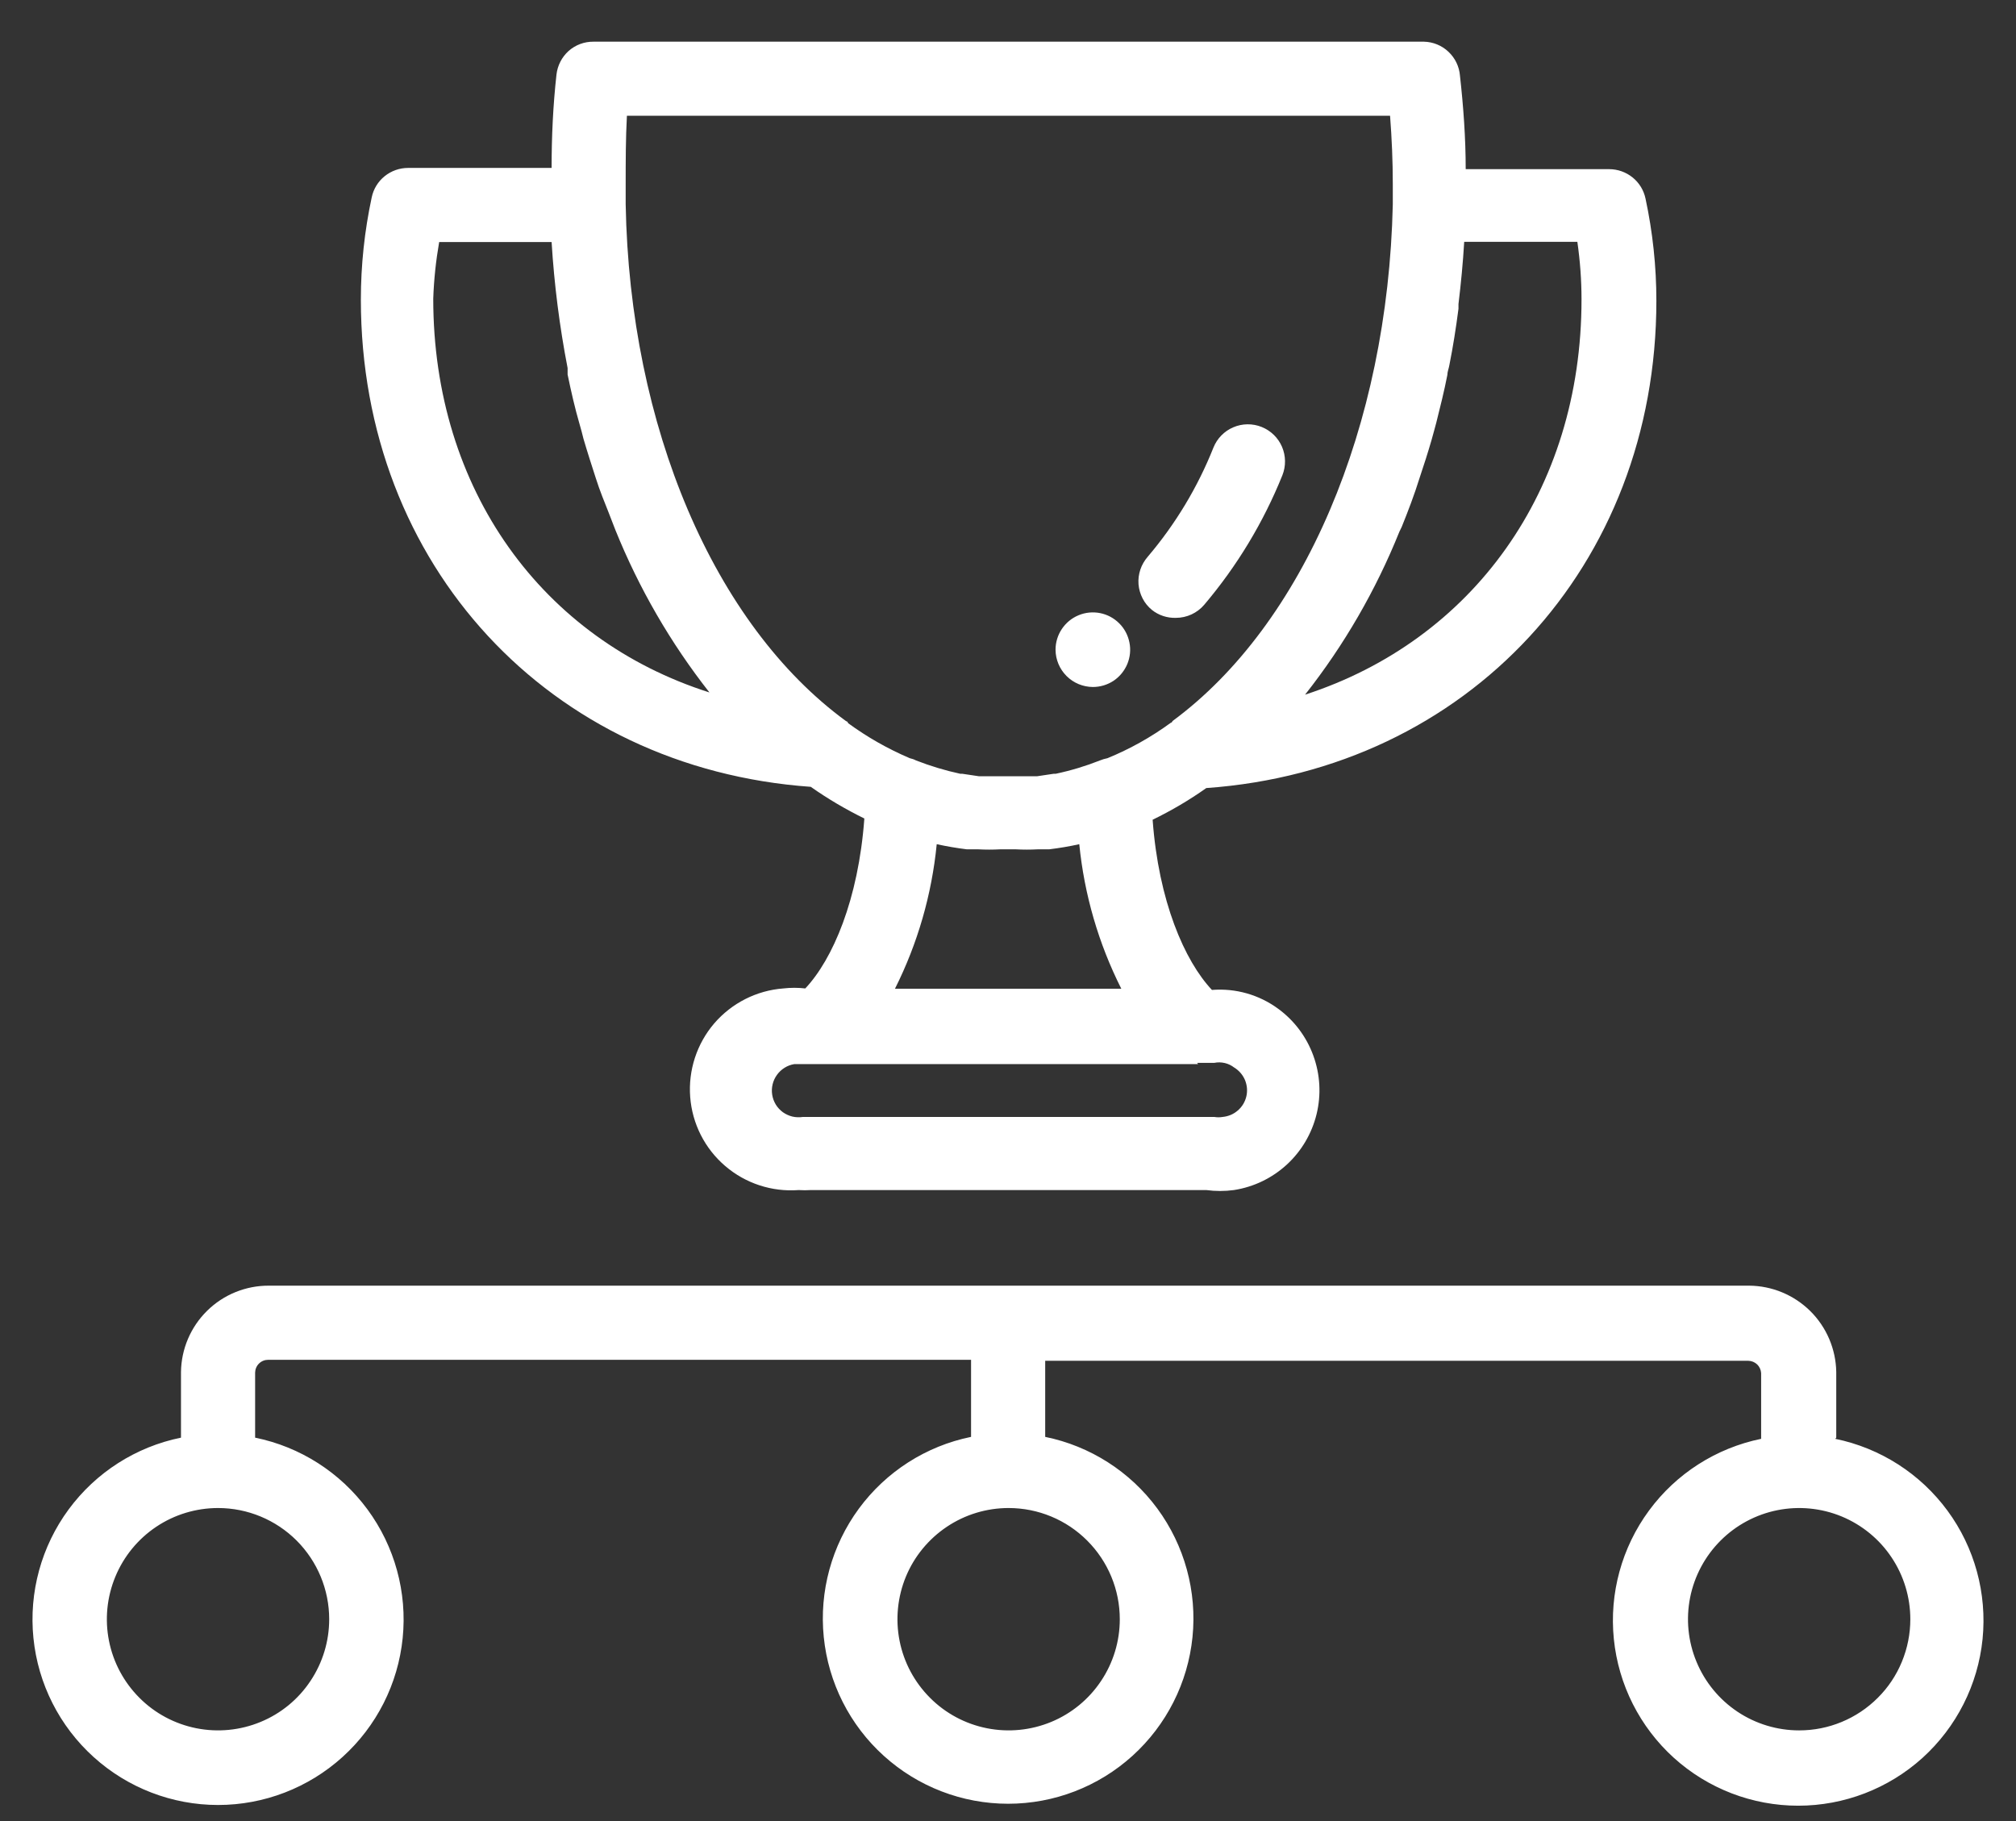
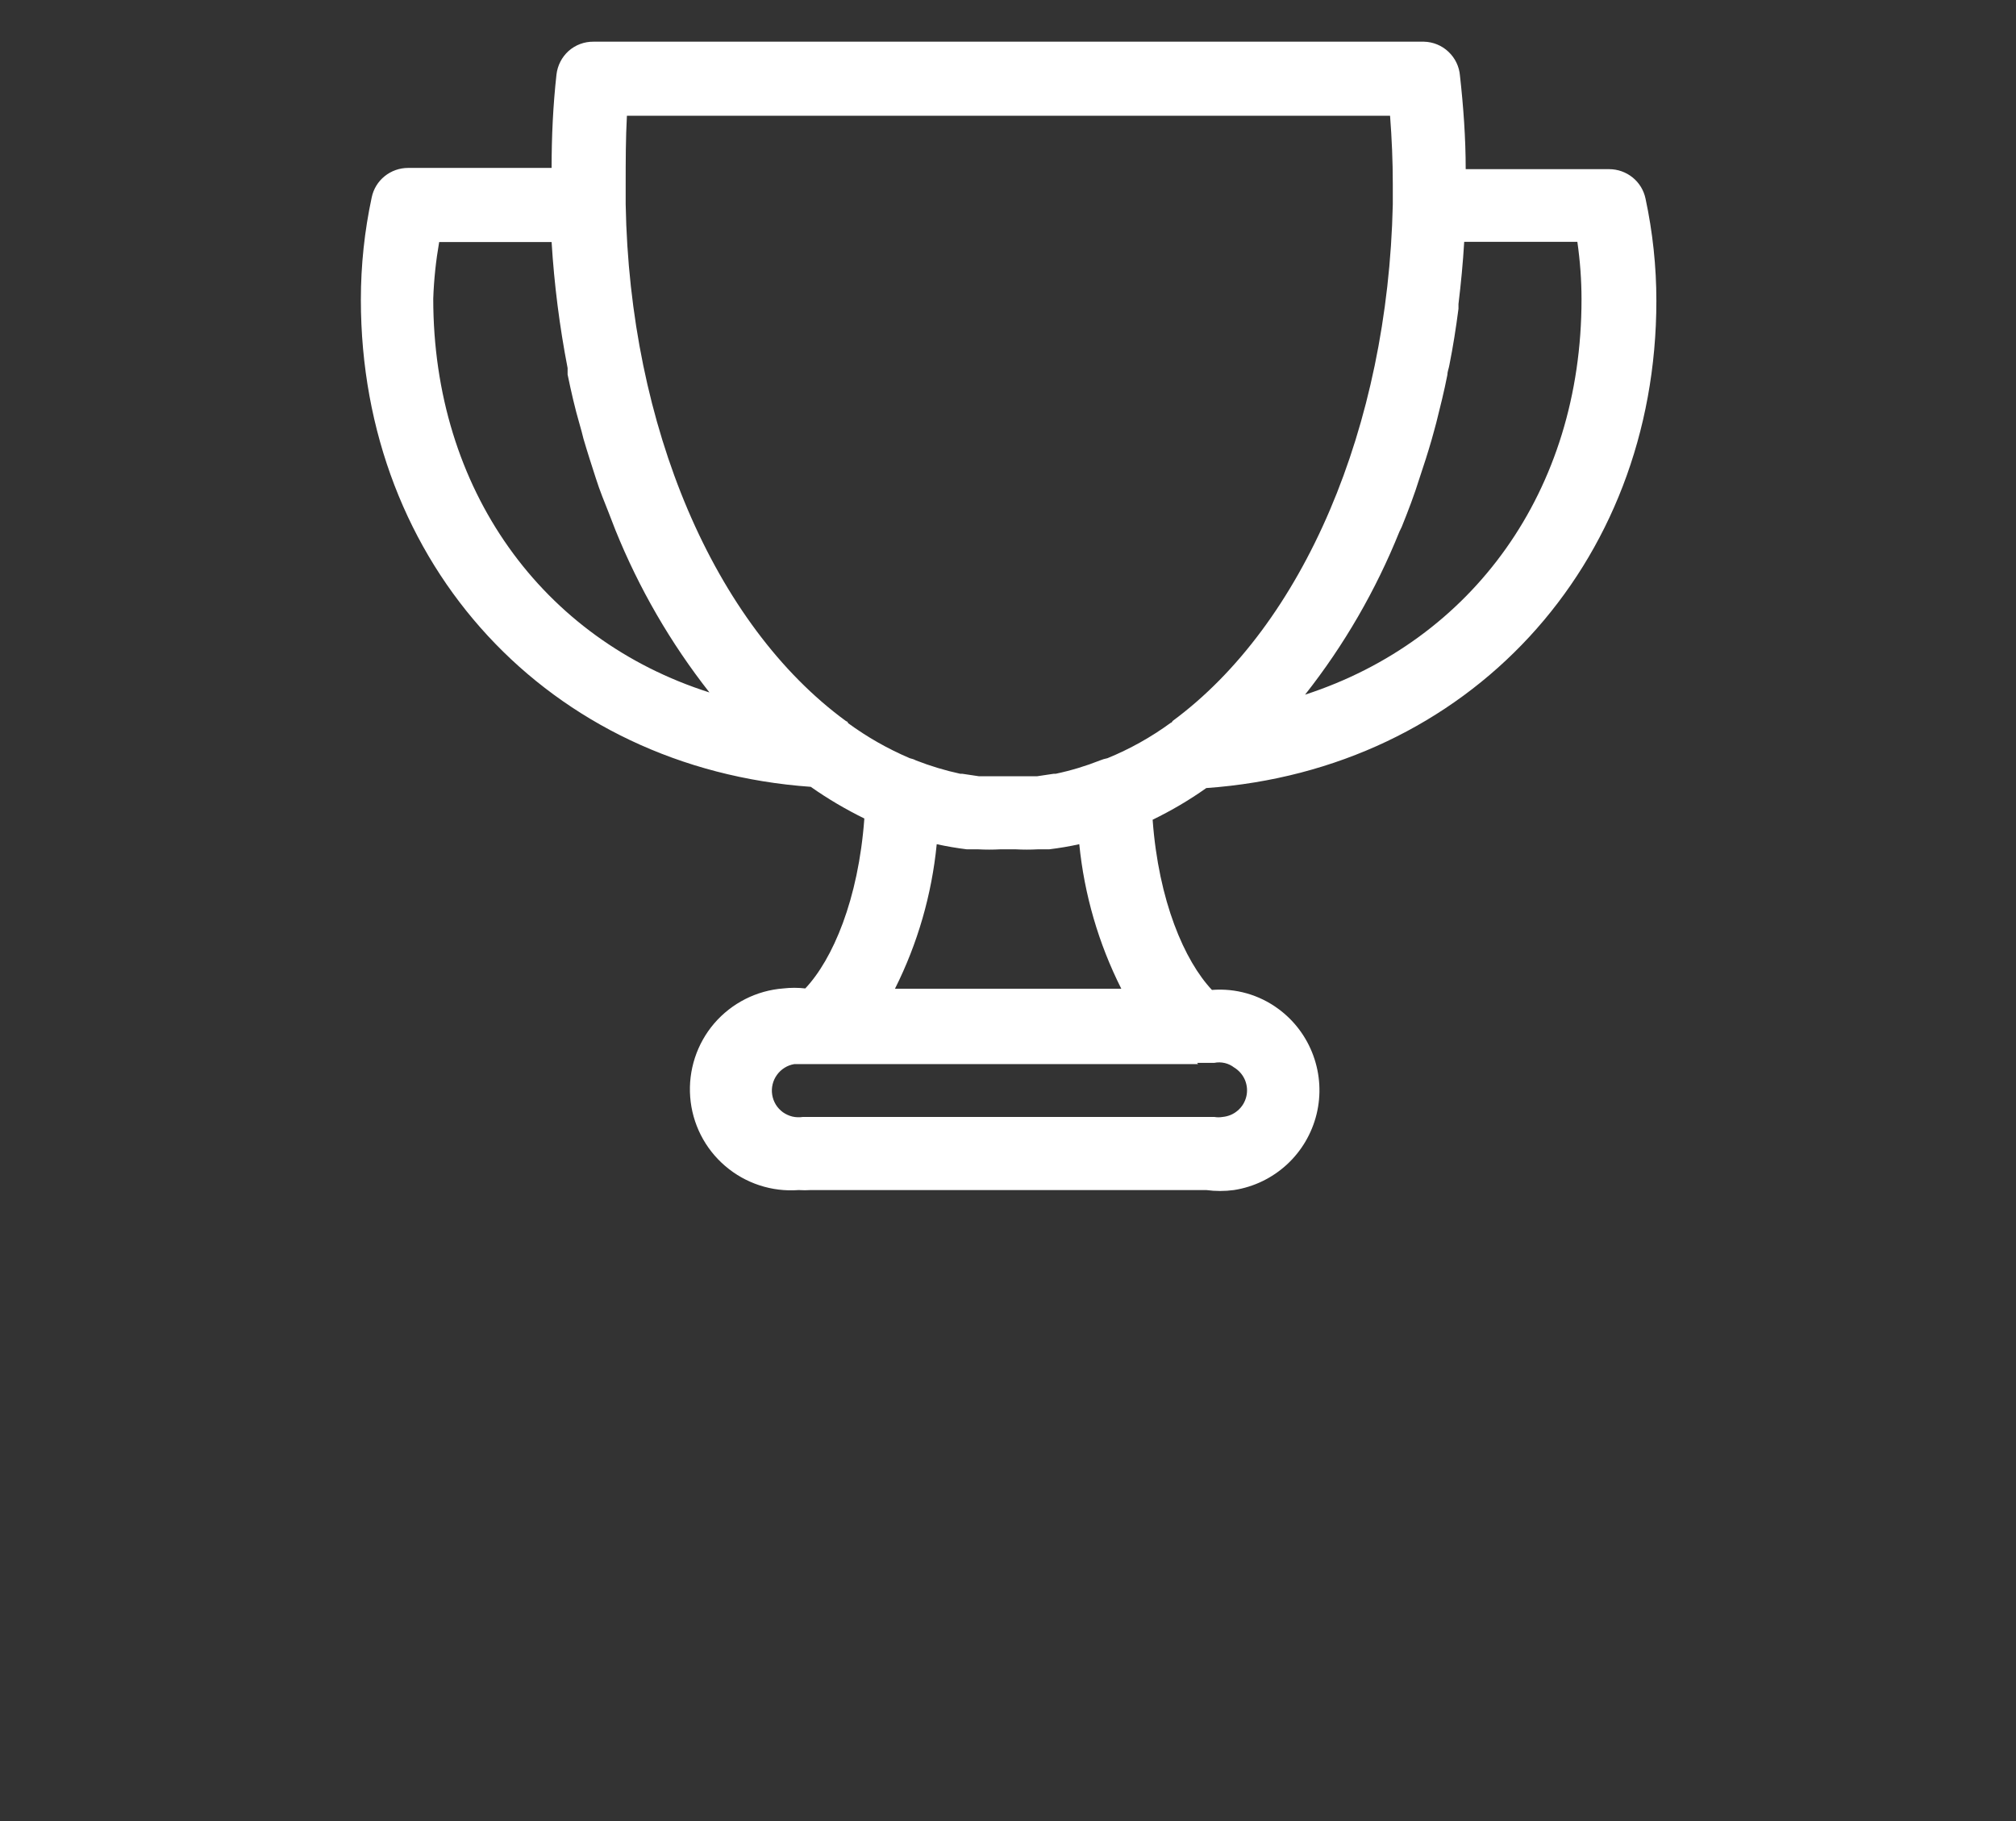
<svg xmlns="http://www.w3.org/2000/svg" width="31" height="28" viewBox="0 0 31 28" fill="none">
  <rect x="0" y="0" width="31" height="28" fill="#333333" stroke="none" />
-   <path d="M28.236 22.105V21.094C28.23 20.742 28.086 20.405 27.836 20.158C27.585 19.91 27.247 19.77 26.895 19.768H4.136C3.78 19.766 3.438 19.905 3.185 20.154C2.932 20.403 2.787 20.742 2.783 21.098V22.105C2.09 22.246 1.475 22.639 1.055 23.209C0.636 23.778 0.443 24.483 0.514 25.186C0.585 25.89 0.915 26.542 1.44 27.016C1.964 27.49 2.646 27.753 3.353 27.753C4.06 27.753 4.742 27.49 5.266 27.016C5.791 26.542 6.121 25.89 6.192 25.186C6.263 24.483 6.07 23.778 5.651 23.209C5.231 22.639 4.616 22.246 3.923 22.105V21.105C3.924 21.053 3.945 21.002 3.983 20.965C4.021 20.928 4.071 20.908 4.124 20.908H14.932V22.093C14.24 22.234 13.626 22.627 13.207 23.196C12.789 23.765 12.596 24.469 12.667 25.171C12.738 25.874 13.067 26.525 13.591 26.998C14.115 27.472 14.796 27.734 15.502 27.734C16.208 27.734 16.889 27.472 17.413 26.998C17.936 26.525 18.266 25.874 18.337 25.171C18.408 24.469 18.215 23.765 17.797 23.196C17.378 22.627 16.764 22.234 16.072 22.093V20.923H26.883C26.934 20.924 26.983 20.944 27.02 20.979C27.056 21.014 27.078 21.062 27.081 21.113V22.123C26.389 22.265 25.774 22.658 25.356 23.227C24.938 23.795 24.745 24.499 24.816 25.201C24.887 25.904 25.216 26.555 25.74 27.029C26.264 27.502 26.945 27.764 27.651 27.764C28.357 27.764 29.038 27.502 29.562 27.029C30.085 26.555 30.415 25.904 30.486 25.201C30.556 24.499 30.364 23.795 29.946 23.227C29.527 22.658 28.913 22.265 28.221 22.123L28.236 22.105ZM5.062 24.897C5.062 25.235 4.962 25.565 4.774 25.846C4.587 26.128 4.32 26.347 4.007 26.476C3.695 26.605 3.351 26.639 3.019 26.573C2.688 26.507 2.383 26.345 2.144 26.105C1.905 25.866 1.742 25.562 1.676 25.23C1.61 24.899 1.644 24.555 1.774 24.242C1.903 23.93 2.122 23.663 2.403 23.475C2.684 23.287 3.015 23.187 3.353 23.187C3.806 23.187 4.241 23.367 4.562 23.688C4.882 24.009 5.062 24.443 5.062 24.897ZM17.219 24.897C17.219 25.235 17.119 25.565 16.931 25.846C16.743 26.128 16.476 26.347 16.164 26.476C15.851 26.605 15.508 26.639 15.176 26.573C14.844 26.507 14.54 26.345 14.301 26.105C14.062 25.866 13.899 25.562 13.833 25.23C13.767 24.899 13.801 24.555 13.93 24.242C14.059 23.93 14.279 23.663 14.56 23.475C14.841 23.287 15.171 23.187 15.509 23.187C15.963 23.187 16.398 23.367 16.718 23.688C17.039 24.009 17.219 24.443 17.219 24.897ZM27.666 26.606C27.328 26.606 26.997 26.506 26.716 26.318C26.435 26.13 26.216 25.863 26.087 25.551C25.957 25.238 25.923 24.895 25.989 24.563C26.055 24.232 26.218 23.927 26.457 23.688C26.696 23.449 27.001 23.286 27.332 23.22C27.664 23.154 28.008 23.188 28.32 23.317C28.633 23.447 28.9 23.666 29.087 23.947C29.275 24.228 29.375 24.559 29.375 24.897C29.375 25.121 29.331 25.343 29.245 25.551C29.16 25.758 29.034 25.947 28.875 26.105C28.716 26.264 28.528 26.39 28.32 26.476C28.113 26.562 27.89 26.606 27.666 26.606Z" fill="white" />
  <path d="M12.467 12.098C12.728 12.282 13.004 12.444 13.291 12.585C13.2 13.831 12.805 14.75 12.383 15.198C12.271 15.185 12.157 15.185 12.045 15.198C11.634 15.229 11.252 15.423 10.983 15.735C10.715 16.048 10.582 16.455 10.613 16.866C10.644 17.277 10.837 17.659 11.15 17.927C11.463 18.196 11.869 18.329 12.28 18.298C12.344 18.302 12.407 18.302 12.47 18.298H18.549C18.69 18.317 18.833 18.317 18.974 18.298C19.278 18.251 19.56 18.115 19.787 17.907C20.013 17.699 20.172 17.429 20.245 17.131C20.318 16.832 20.3 16.519 20.195 16.231C20.09 15.942 19.902 15.691 19.654 15.51C19.36 15.294 18.999 15.192 18.636 15.221C18.214 14.773 17.815 13.853 17.724 12.604C18.012 12.464 18.288 12.302 18.549 12.117C22.568 11.832 25.47 8.698 25.47 4.626C25.47 4.097 25.414 3.57 25.303 3.053C25.276 2.925 25.206 2.81 25.104 2.728C25.002 2.646 24.875 2.601 24.745 2.601H22.538C22.538 2.122 22.503 1.64 22.45 1.165C22.439 1.024 22.376 0.893 22.273 0.796C22.171 0.699 22.036 0.644 21.895 0.641H9.124C8.983 0.64 8.848 0.691 8.743 0.784C8.639 0.878 8.573 1.007 8.557 1.146C8.504 1.621 8.482 2.103 8.482 2.582H6.274C6.144 2.582 6.017 2.627 5.915 2.709C5.813 2.791 5.743 2.906 5.716 3.034C5.605 3.551 5.549 4.078 5.549 4.607C5.549 8.691 8.451 11.813 12.467 12.098ZM18.408 16.342H18.674C18.727 16.331 18.781 16.333 18.834 16.345C18.886 16.357 18.935 16.381 18.978 16.414C19.052 16.459 19.11 16.526 19.144 16.606C19.177 16.686 19.185 16.774 19.165 16.858C19.145 16.943 19.099 17.019 19.033 17.075C18.968 17.132 18.886 17.166 18.799 17.174C18.758 17.181 18.715 17.181 18.674 17.174H12.345C12.292 17.182 12.237 17.18 12.184 17.168C12.132 17.155 12.082 17.132 12.038 17.101C11.995 17.069 11.957 17.029 11.929 16.983C11.901 16.936 11.882 16.885 11.874 16.832C11.857 16.724 11.884 16.614 11.948 16.526C12.012 16.438 12.108 16.378 12.216 16.361H18.423L18.408 16.342ZM13.762 15.202C14.111 14.507 14.328 13.754 14.404 12.98C14.56 13.014 14.712 13.04 14.867 13.059H15.042C15.155 13.065 15.268 13.065 15.38 13.059C15.461 13.059 15.541 13.059 15.62 13.059C15.732 13.065 15.845 13.065 15.958 13.059H16.133C16.288 13.04 16.444 13.014 16.596 12.98C16.673 13.754 16.892 14.507 17.242 15.202H13.762ZM21.554 8.102C21.652 7.859 21.747 7.612 21.831 7.342C21.895 7.152 21.956 6.962 22.013 6.765C22.036 6.677 22.063 6.59 22.085 6.502C22.146 6.259 22.207 6.016 22.256 5.765C22.256 5.716 22.279 5.663 22.287 5.613C22.344 5.329 22.389 5.04 22.427 4.747V4.675C22.465 4.36 22.496 4.041 22.515 3.718H24.255C24.297 4.011 24.319 4.307 24.319 4.603C24.319 7.547 22.64 9.845 20.068 10.681C20.669 9.919 21.157 9.074 21.519 8.174L21.554 8.102ZM9.64 1.78H21.375C21.402 2.13 21.417 2.479 21.417 2.829C21.417 2.935 21.417 3.038 21.417 3.144C21.341 6.563 20.045 9.602 18.028 11.088C18.028 11.088 18.028 11.107 18.002 11.114C17.701 11.334 17.374 11.517 17.029 11.658C16.99 11.665 16.952 11.677 16.915 11.692C16.695 11.779 16.467 11.848 16.235 11.897H16.205L15.95 11.935H15.05L14.795 11.897H14.765C14.533 11.847 14.306 11.778 14.085 11.692C14.055 11.676 14.023 11.665 13.99 11.658C13.654 11.515 13.335 11.334 13.04 11.118C13.04 11.118 13.04 11.095 13.01 11.088C10.981 9.606 9.682 6.559 9.621 3.14C9.621 3.042 9.621 2.947 9.621 2.848C9.621 2.479 9.621 2.13 9.64 1.78ZM6.753 3.722H8.482C8.522 4.372 8.604 5.019 8.728 5.659C8.728 5.689 8.728 5.724 8.728 5.758C8.782 6.02 8.842 6.282 8.911 6.518C8.934 6.594 8.953 6.67 8.972 6.746C9.032 6.951 9.097 7.152 9.162 7.353C9.226 7.555 9.291 7.707 9.359 7.881L9.462 8.147C9.824 9.044 10.311 9.886 10.909 10.647C8.341 9.83 6.662 7.532 6.662 4.592C6.672 4.3 6.703 4.009 6.753 3.722Z" fill="white" />
-   <path d="M18.081 9.5C18.164 9.5 18.247 9.482 18.322 9.447C18.397 9.412 18.464 9.362 18.518 9.298C19.022 8.703 19.428 8.031 19.719 7.308C19.775 7.167 19.773 7.01 19.714 6.871C19.654 6.731 19.542 6.622 19.401 6.565C19.261 6.509 19.104 6.51 18.964 6.57C18.825 6.629 18.715 6.742 18.659 6.882C18.416 7.493 18.074 8.06 17.648 8.561C17.598 8.619 17.559 8.686 17.535 8.758C17.511 8.831 17.501 8.907 17.507 8.983C17.513 9.06 17.535 9.134 17.57 9.202C17.605 9.27 17.654 9.33 17.713 9.378C17.817 9.461 17.948 9.504 18.081 9.5Z" fill="white" />
-   <path d="M16.805 10.563C16.918 10.563 17.029 10.53 17.124 10.467C17.218 10.404 17.291 10.314 17.335 10.209C17.378 10.104 17.39 9.989 17.367 9.878C17.345 9.767 17.291 9.664 17.21 9.584C17.13 9.504 17.028 9.449 16.917 9.427C16.805 9.405 16.69 9.416 16.585 9.46C16.48 9.503 16.391 9.577 16.328 9.671C16.265 9.765 16.231 9.876 16.231 9.99C16.232 10.142 16.293 10.287 16.4 10.394C16.508 10.502 16.653 10.562 16.805 10.563Z" fill="white" />
</svg>